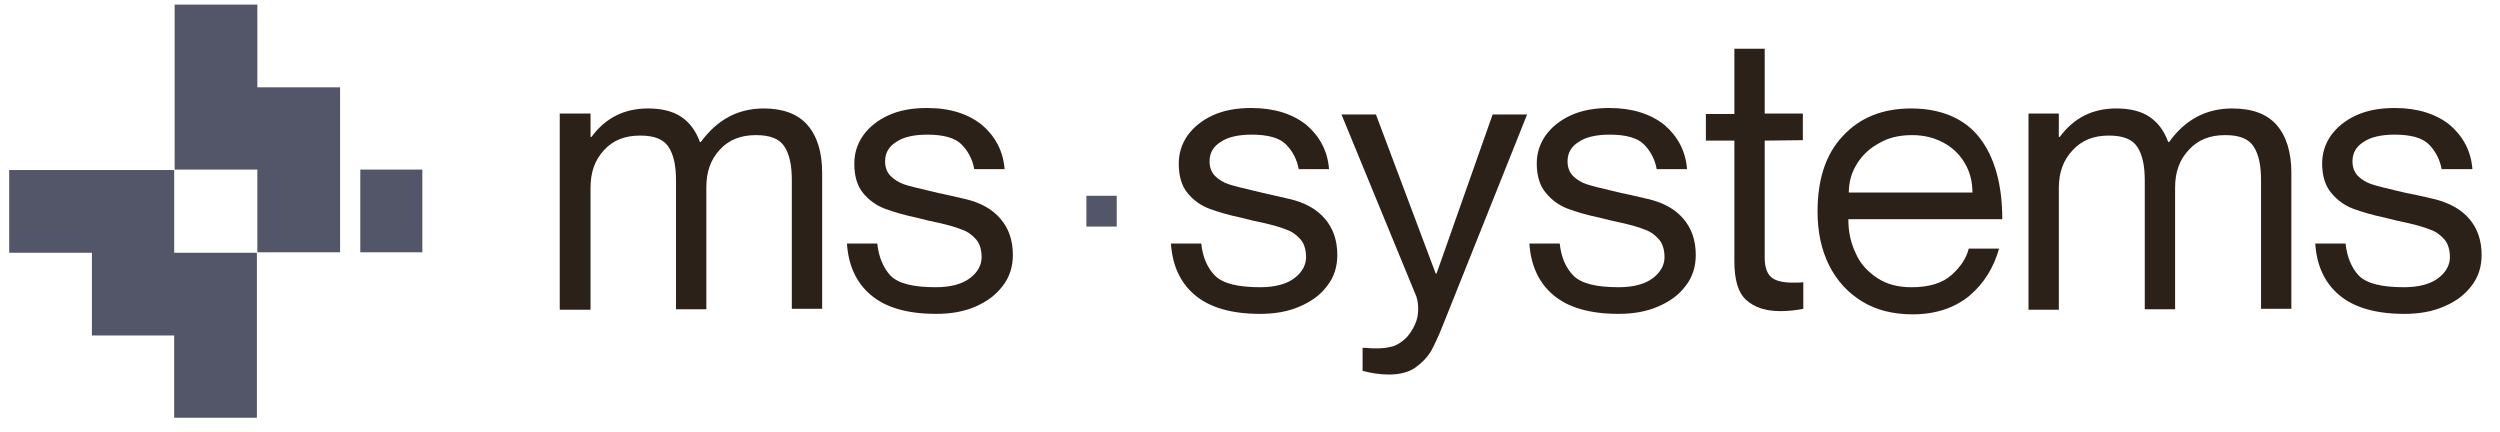
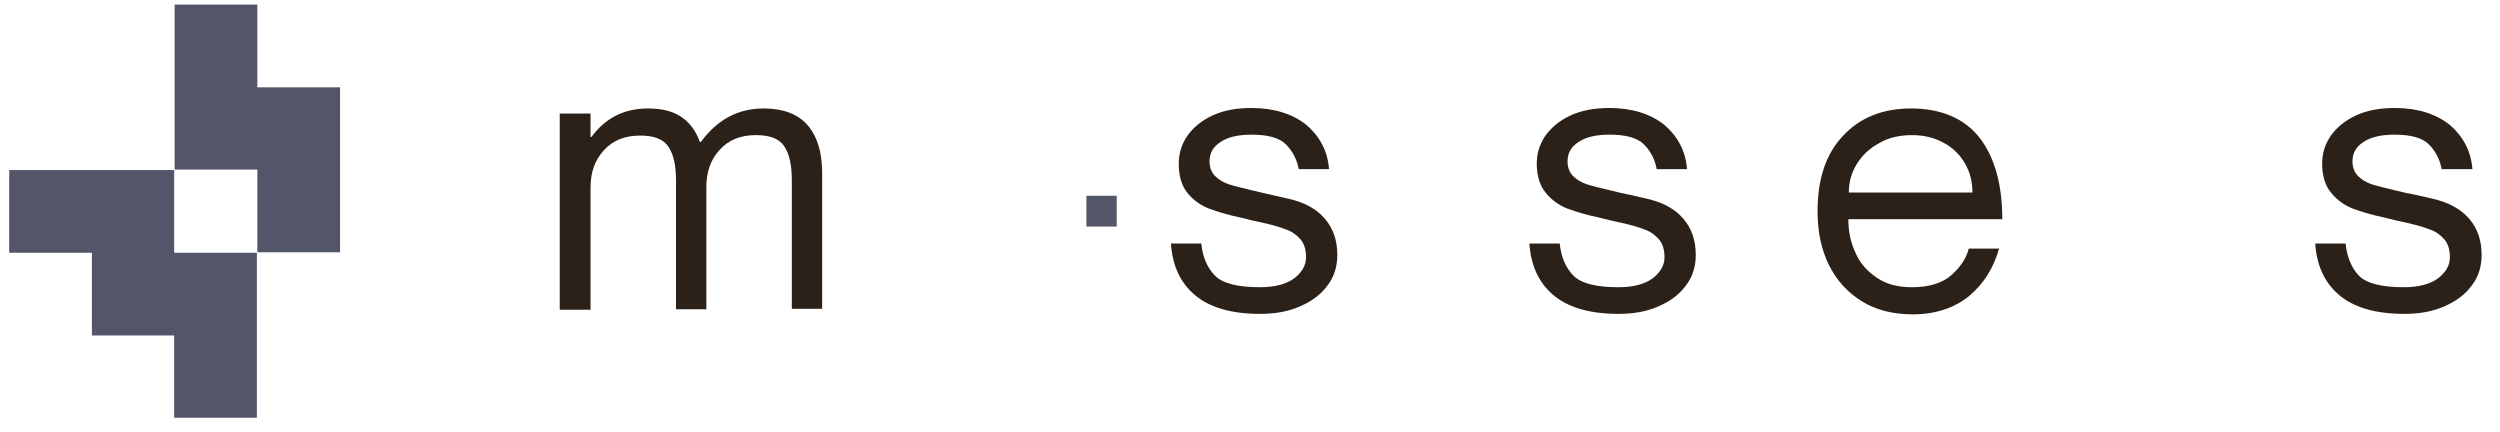
<svg xmlns="http://www.w3.org/2000/svg" version="1.1" id="Layer_1" x="0px" y="0px" viewBox="0 0 544 94" enable-background="new 0 0 544 94" xml:space="preserve">
  <g id="c">
    <path fill="#2C2119" d="M175.7,27.2c2.1,2.4,3.2,5.9,3.2,10.4v29.6h-6.6v-28c0-3.2-0.5-5.6-1.6-7.3s-3.1-2.5-6.2-2.5   c-3.3,0-5.9,1-7.9,3.2s-2.9,4.8-2.9,8.2v26.5h-6.6v-28c0-3.2-0.5-5.6-1.6-7.3s-3.1-2.5-6.2-2.5c-3.3,0-5.9,1-7.9,3.2   s-2.9,4.8-2.9,8.2v26.5h-6.7V24.7h6.7v5.1h0.2c3.1-4.2,7.2-6.2,12.3-6.2c3,0,5.4,0.6,7.2,1.8s3.2,3,4.1,5.5h0.2   c3.6-4.9,8.1-7.3,13.7-7.3C170.4,23.6,173.6,24.8,175.7,27.2L175.7,27.2z" />
-     <path fill="#2C2119" d="M210,43.3c3.4,0.8,5.9,2.2,7.7,4.3s2.7,4.7,2.7,7.9c0,2.5-0.7,4.8-2.2,6.7c-1.4,1.9-3.4,3.4-5.9,4.5   c-2.5,1.1-5.4,1.6-8.6,1.6c-6.3,0-11-1.4-14.2-4.1c-3.2-2.7-4.9-6.5-5.2-11.2h6.6c0.3,2.9,1.3,5.3,2.9,7c1.7,1.7,4.9,2.5,9.8,2.5   c3.3,0,5.8-0.7,7.5-2s2.5-2.9,2.5-4.5s-0.4-3-1.2-3.9c-0.8-0.9-1.8-1.7-3-2.1c-1.2-0.5-2.9-1-5.1-1.5l-2.3-0.5   c-1.2-0.3-2-0.5-2.4-0.6c-2.9-0.6-5.2-1.3-7.1-2c-1.8-0.7-3.4-1.8-4.7-3.4s-1.9-3.7-1.9-6.4c0-2.2,0.6-4.2,1.9-6.1   c1.3-1.8,3.1-3.3,5.5-4.4c2.4-1.1,5.2-1.6,8.4-1.6c5.1,0,9,1.3,12,3.7c2.9,2.5,4.6,5.7,4.9,9.6H212c-0.4-2.2-1.4-4-2.8-5.4   c-1.4-1.4-3.9-2.1-7.4-2.1c-2.9,0-5.2,0.5-6.8,1.6c-1.6,1-2.4,2.4-2.4,4.2c0,1.3,0.4,2.4,1.2,3.2c0.8,0.8,1.8,1.4,2.9,1.8   s2.9,0.8,5,1.3l2.5,0.6C204.7,42.1,206.6,42.5,210,43.3L210,43.3z" />
    <path fill="#2C2119" d="M280.6,43.3c3.4,0.8,5.9,2.2,7.7,4.3s2.7,4.7,2.7,7.9c0,2.5-0.7,4.8-2.2,6.7c-1.4,1.9-3.4,3.4-6,4.5   c-2.5,1.1-5.4,1.6-8.6,1.6c-6.3,0-11-1.4-14.2-4.1c-3.2-2.7-4.9-6.5-5.2-11.2h6.6c0.3,2.9,1.3,5.3,3,7c1.7,1.7,5,2.5,9.8,2.5   c3.3,0,5.8-0.7,7.5-2s2.5-2.9,2.5-4.5s-0.4-3-1.2-3.9c-0.8-0.9-1.8-1.7-3-2.1c-1.2-0.5-2.9-1-5.1-1.5l-2.3-0.5   c-1.2-0.3-2-0.5-2.4-0.6c-2.9-0.6-5.2-1.3-7.1-2c-1.8-0.7-3.4-1.8-4.7-3.4s-1.9-3.7-1.9-6.4c0-2.2,0.6-4.2,1.9-6.1   c1.3-1.8,3.1-3.3,5.5-4.4c2.4-1.1,5.2-1.6,8.4-1.6c5,0,9,1.3,12,3.7c2.9,2.5,4.6,5.7,4.9,9.6h-6.6c-0.4-2.2-1.4-4-2.8-5.4   s-3.9-2.1-7.4-2.1c-2.9,0-5.2,0.5-6.8,1.6c-1.6,1-2.4,2.4-2.4,4.2c0,1.3,0.4,2.4,1.2,3.2c0.8,0.8,1.8,1.4,3,1.8s2.9,0.8,5,1.3   l2.5,0.6C275.3,42.1,277.2,42.5,280.6,43.3L280.6,43.3z" />
-     <path fill="#2C2119" d="M314,70.7c-0.9,2.3-1.8,4.2-2.5,5.5s-1.9,2.6-3.4,3.7c-1.5,1.1-3.5,1.6-5.9,1.6c-1.9,0-3.8-0.3-5.7-0.8v-5   h1c0.5,0.1,1.3,0.1,2.3,0.1c1.3,0,2.5-0.2,3.5-0.5c1-0.4,1.9-1,2.8-1.9c0.7-0.8,1.3-1.7,1.8-2.8s0.7-2.2,0.7-3.4s-0.2-2.4-0.7-3.4   l-16-38.9h7.5l13,34.6h0.2l12.2-34.6h7.5L314,70.7L314,70.7z" />
    <path fill="#2C2119" d="M358.6,43.3c3.4,0.8,5.9,2.2,7.7,4.3s2.7,4.7,2.7,7.9c0,2.5-0.7,4.8-2.2,6.7c-1.4,1.9-3.4,3.4-6,4.5   c-2.5,1.1-5.4,1.6-8.6,1.6c-6.3,0-11-1.4-14.2-4.1c-3.2-2.7-4.9-6.5-5.2-11.2h6.6c0.3,2.9,1.3,5.3,3,7c1.7,1.7,5,2.5,9.8,2.5   c3.3,0,5.8-0.7,7.5-2s2.5-2.9,2.5-4.5s-0.4-3-1.2-3.9c-0.8-0.9-1.8-1.7-3-2.1c-1.2-0.5-2.9-1-5.1-1.5l-2.3-0.5   c-1.2-0.3-2-0.5-2.4-0.6c-2.9-0.6-5.2-1.3-7.1-2c-1.8-0.7-3.4-1.8-4.7-3.4c-1.3-1.5-2-3.7-2-6.4c0-2.2,0.6-4.2,1.9-6.1   c1.3-1.8,3.1-3.3,5.5-4.4c2.4-1.1,5.2-1.6,8.4-1.6c5,0,9,1.3,12,3.7c2.9,2.5,4.6,5.7,4.9,9.6h-6.6c-0.4-2.2-1.4-4-2.8-5.4   c-1.4-1.4-3.9-2.1-7.4-2.1c-2.9,0-5.2,0.5-6.8,1.6c-1.6,1-2.4,2.4-2.4,4.2c0,1.3,0.4,2.4,1.2,3.2c0.8,0.8,1.8,1.4,3,1.8   s2.9,0.8,5,1.3l2.5,0.6C353.3,42.1,355.3,42.5,358.6,43.3L358.6,43.3z" />
-     <path fill="#2C2119" d="M384,30.6v25.5c0,2,0.5,3.4,1.4,4.2s2.5,1.2,4.7,1.2c0.9,0,1.7,0,2.3-0.1v5.8c-1.5,0.3-3.2,0.5-5,0.5   c-3.2,0-5.6-0.8-7.4-2.4c-1.8-1.6-2.6-4.4-2.6-8.5V30.6h-6.2v-5.8h6.2V10.6h6.6v14.1h8.3v5.8L384,30.6L384,30.6z" />
    <path fill="#2C2119" d="M424.7,59.8c2-1.8,3.2-3.7,3.7-5.7h6.6c-1.2,4.2-3.3,7.6-6.5,10.3c-3.2,2.6-7.3,4-12.3,4   c-4.2,0-7.9-0.9-11-2.8c-3.1-1.9-5.5-4.5-7.2-7.9c-1.7-3.4-2.5-7.3-2.5-11.7c0-7,1.8-12.5,5.5-16.4c3.7-4,8.6-6,14.9-6   s11.5,2.1,14.8,6.3s5,10.2,5,17.8h-33.5c0,2.7,0.5,5.1,1.6,7.4c1,2.3,2.6,4,4.7,5.4c2.1,1.4,4.6,2,7.5,2   C419.8,62.5,422.7,61.6,424.7,59.8L424.7,59.8z M409,31.1c-2.1,1.1-3.7,2.6-4.9,4.5s-1.8,4-1.8,6.3h26.9c0-2.3-0.5-4.4-1.6-6.3   s-2.6-3.4-4.6-4.5c-2-1.1-4.3-1.7-6.9-1.7S411,29.9,409,31.1z" />
-     <path fill="#2C2119" d="M495.4,27.2c2.1,2.4,3.2,5.9,3.2,10.4v29.6h-6.6v-28c0-3.2-0.5-5.6-1.6-7.3s-3.1-2.5-6.2-2.5   c-3.3,0-5.9,1-7.9,3.2c-2,2.1-3,4.8-3,8.2v26.5h-6.6v-28c0-3.2-0.5-5.6-1.6-7.3s-3.1-2.5-6.2-2.5c-3.3,0-5.9,1-7.9,3.2   c-2,2.1-3,4.8-3,8.2v26.5h-6.6V24.7h6.6v5.1h0.2c3.1-4.2,7.2-6.2,12.3-6.2c3,0,5.4,0.6,7.2,1.8s3.2,3,4.1,5.5h0.2   c3.5-4.9,8.1-7.3,13.7-7.3C490.1,23.6,493.3,24.8,495.4,27.2L495.4,27.2z" />
    <path fill="#2C2119" d="M529.6,43.3c3.3,0.8,5.9,2.2,7.7,4.3s2.7,4.7,2.7,7.9c0,2.5-0.7,4.8-2.2,6.7c-1.4,1.9-3.4,3.4-6,4.5   c-2.5,1.1-5.4,1.6-8.6,1.6c-6.3,0-11-1.4-14.2-4.1c-3.2-2.7-4.9-6.5-5.2-11.2h6.6c0.3,2.9,1.3,5.3,2.9,7c1.7,1.7,5,2.5,9.8,2.5   c3.3,0,5.8-0.7,7.5-2s2.5-2.9,2.5-4.5s-0.4-3-1.2-3.9c-0.8-0.9-1.8-1.7-3-2.1c-1.2-0.5-2.9-1-5.1-1.5l-2.3-0.5   c-1.2-0.3-2-0.5-2.4-0.6c-2.9-0.6-5.2-1.3-7.1-2c-1.8-0.7-3.4-1.8-4.7-3.4c-1.3-1.5-2-3.7-2-6.4c0-2.2,0.6-4.2,1.9-6.1   c1.3-1.8,3.1-3.3,5.5-4.4c2.4-1.1,5.2-1.6,8.4-1.6c5,0,9,1.3,12,3.7c2.9,2.5,4.6,5.7,4.9,9.6h-6.7c-0.4-2.2-1.4-4-2.8-5.4   c-1.4-1.4-3.9-2.1-7.4-2.1c-2.9,0-5.2,0.5-6.8,1.6c-1.6,1-2.4,2.4-2.4,4.2c0,1.3,0.4,2.4,1.2,3.2c0.8,0.8,1.8,1.4,3,1.8   s2.9,0.8,5,1.3l2.5,0.6C524.3,42.1,526.3,42.5,529.6,43.3L529.6,43.3z" />
    <path fill="#535668" d="M243,42.6v6.7h-6.6v-6.7H243z" />
    <polygon fill="#535668" points="37.9,37 20,37 2,37 2,55 20,55 20,73 37.9,73 37.9,90.9 55.9,90.9 55.9,73 55.9,55 37.9,55  " />
    <polygon fill="#535668" points="56,1 38,1 38,19 38,36.9 56,36.9 56,54.9 74,54.9 74,36.9 74,19 56,19  " />
-     <rect x="78.4" y="36.9" fill="#535668" width="13.5" height="18" />
  </g>
</svg>